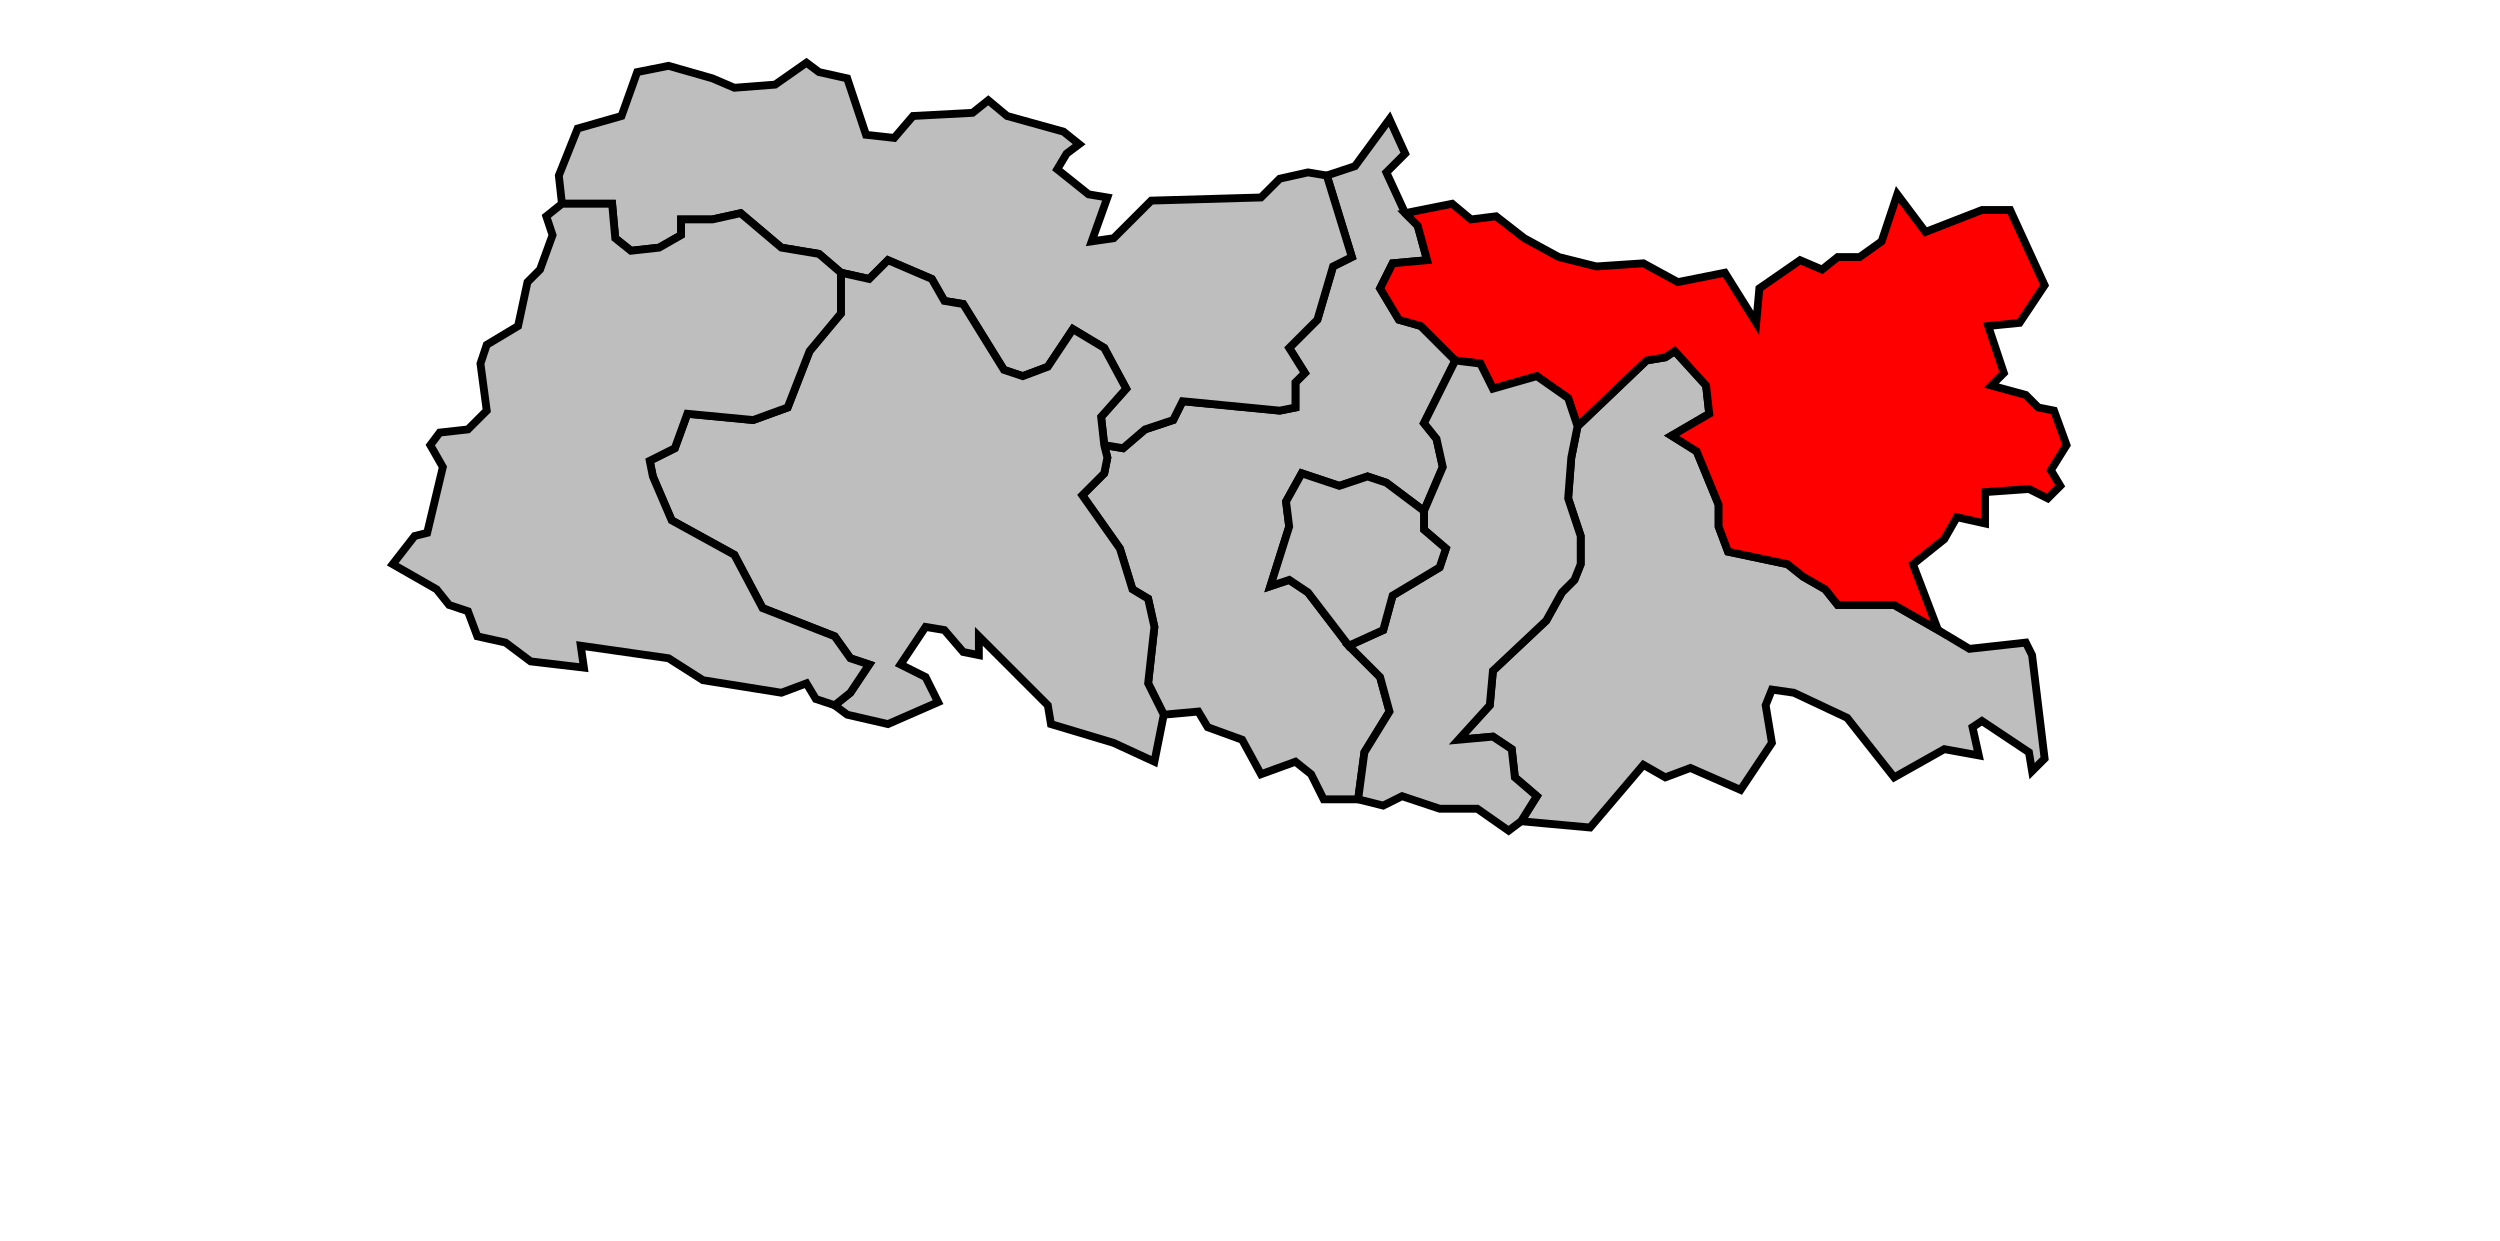
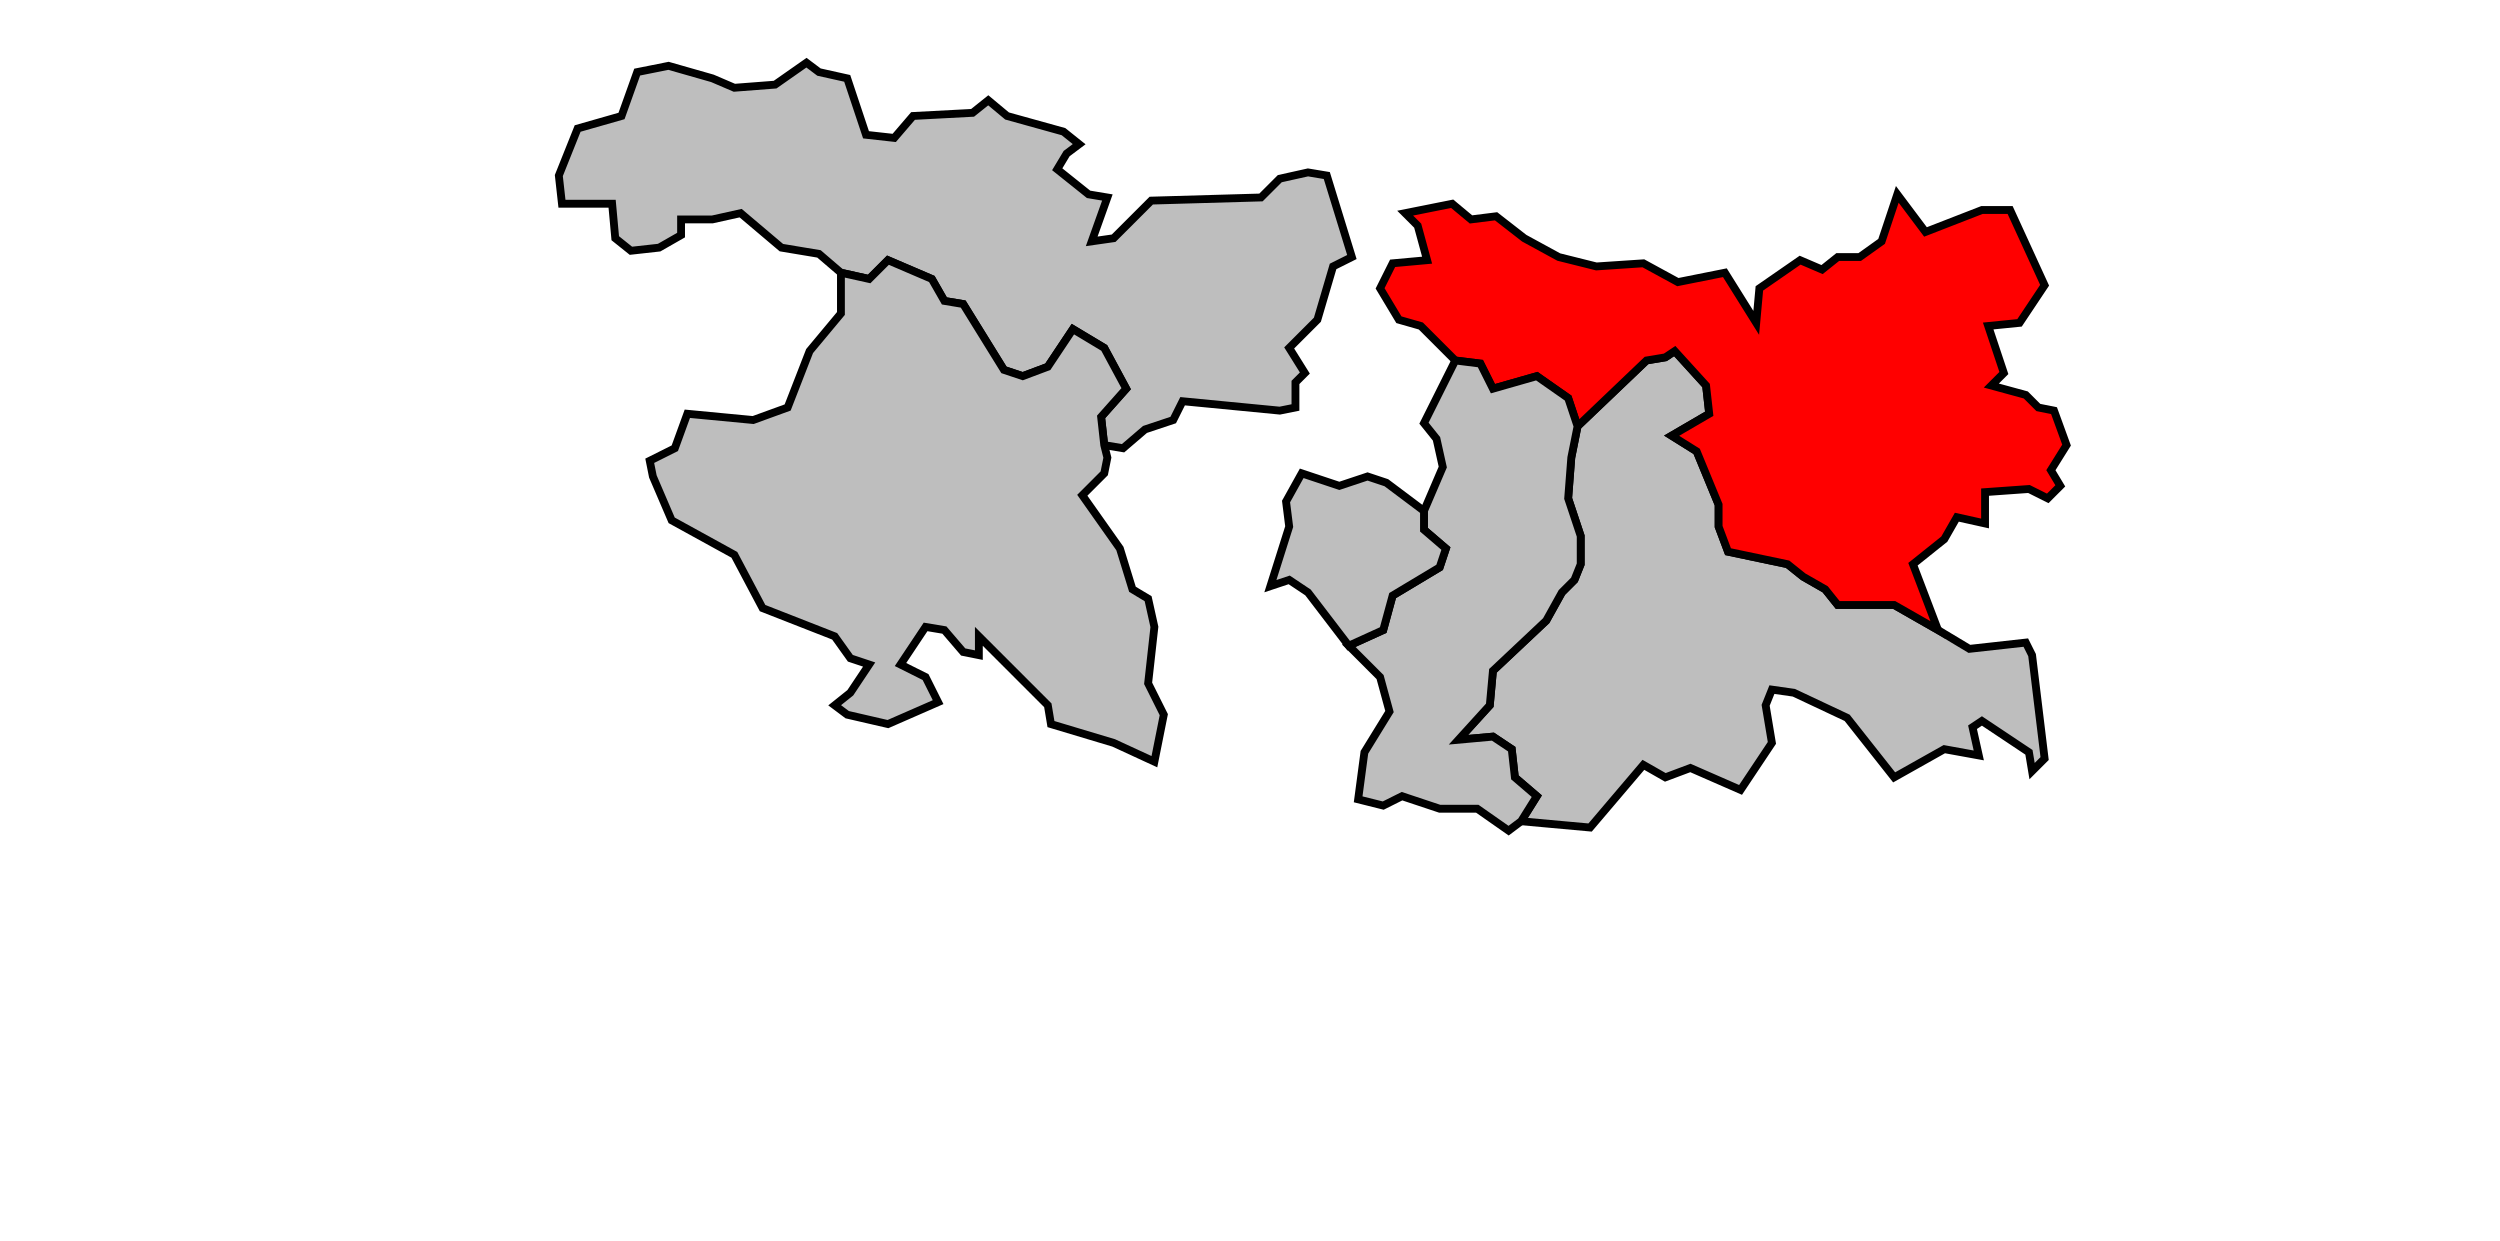
<svg xmlns="http://www.w3.org/2000/svg" width="574px" height="285px" viewBox="13 111 587 396" preserveAspectRatio="xMidYMid meet" version="1.1">
  <polygon points="384, 325 401, 309 406, 300 410, 296 412, 291 412, 282 408, 270 409, 257 411, 247 433, 226 439, 225 442, 223 452, 234 453, 243 441, 250 449, 255 456, 272 456, 279 459, 287 478, 291 483, 295 490, 299 494, 304 512, 304 526, 312 536, 318 554, 316 556, 320 560, 353 556, 357 555, 351 540, 341 537, 343 539, 352 528, 350 512, 359 497, 340 480, 332 473, 331 471, 336 473, 348 463, 363 447, 356 439, 359 432, 355 415, 375 393, 373 398, 365 391, 359 390, 350 384, 346 373, 347 383, 336 384, 325 " style="opacity:1;fill:#bebebe;fill-opacity:1;stroke:#000000;stroke-width:2.5;stroke-miterlimit:4;stroke-dasharray:none;stroke-opacity:1" />
-   <polygon points="260, 253 266, 254 273, 248 282, 245 285, 239 316, 242 321, 241 321, 233 324, 230 319, 222 328, 213 333, 196 339, 193 331, 167 340, 164 351, 149 356, 160 350, 166 356, 179 360, 183 363, 194 352, 195 348, 203 354, 213 361, 215 372, 226 362, 246 366, 251 368, 260 362, 274 350, 265 344, 263 335, 266 323, 262 318, 271 319, 279 313, 298 319, 296 325, 300 338, 317 348, 327 351, 338 343, 351 341, 366 330, 366 326, 358 321, 354 310, 358 304, 347 293, 343 290, 338 279, 339 274, 329 276, 311 274, 302 269, 299 265, 286 253, 269 260, 262 261, 257 260, 253 " style="opacity:1;fill:#bebebe;fill-opacity:1;stroke:#000000;stroke-width:2.5;stroke-miterlimit:4;stroke-dasharray:none;stroke-opacity:1" />
  <polygon points="331, 167 339, 193 333, 196 328, 213 319, 222 324, 230 321, 233 321, 241 316, 242 285, 239 282, 245 273, 248 266, 254 260, 253 259, 244 267, 235 260, 222 250, 216 242, 228 234, 231 228, 229 215, 208 209, 207 205, 200 191, 194 185, 200 176, 198 169, 192 157, 190 144, 179 135, 181 125, 181 125, 186 118, 190 109, 191 104, 187 103, 176 87, 176 86, 167 92, 152 106, 148 111, 134 121, 132 135, 136 142, 139 155, 138 165, 131 169, 134 178, 136 184, 154 193, 155 199, 148 218, 147 223, 143 229, 148 247, 153 252, 157 248, 160 245, 165 255, 173 261, 174 256, 188 263, 187 275, 175 310, 174 316, 168 325, 166 331, 167 " style="opacity:1;fill:#bebebe;fill-opacity:1;stroke:#000000;stroke-width:2.5;stroke-miterlimit:4;stroke-dasharray:none;stroke-opacity:1" />
  <polygon points="176, 198 185, 200 191, 194 205, 200 209, 207 215, 208 228, 229 234, 231 242, 228 250, 216 260, 222 267, 235 259, 244 260, 253 261, 257 260, 262 253, 269 265, 286 269, 299 274, 302 276, 311 274, 329 279, 339 276, 354 263, 348 243, 342 242, 336 220, 314 220, 320 215, 319 209, 312 203, 311 195, 323 203, 327 207, 335 191, 342 178, 339 174, 336 179, 332 185, 323 179, 321 174, 314 151, 305 142, 288 122, 277 116, 263 115, 258 123, 254 127, 243 148, 245 159, 241 166, 223 176, 211 176, 198 " style="opacity:1;fill:#bebebe;fill-opacity:1;stroke:#000000;stroke-width:2.5;stroke-miterlimit:4;stroke-dasharray:none;stroke-opacity:1" />
  <polygon points="356, 179 371, 176 377, 181 385, 180 394, 187 405, 193 417, 196 432, 195 443, 201 458, 198 468, 214 469, 203 482, 194 489, 197 494, 193 501, 193 508, 188 513, 173 522, 185 540, 178 549, 178 560, 202 552, 214 542, 215 547, 230 543, 234 554, 237 558, 241 563, 242 567, 253 562, 261 565, 266 561, 270 555, 267 541, 268 541, 278 532, 276 528, 283 518, 291 526, 312 512, 304 494, 304 490, 299 483, 295 478, 291 459, 287 456, 279 456, 272 449, 255 441, 250 453, 243 452, 234 442, 223 439, 225 433, 226 411, 247 408, 238 398, 231 384, 235 380, 227 372, 226 361, 215 354, 213 348, 203 352, 195 363, 194 360, 183 356, 179 " style="opacity:1;fill:#ff0000;fill-opacity:1;stroke:#000000;stroke-width:2.5;stroke-miterlimit:4;stroke-dasharray:none;stroke-opacity:1" />
-   <polygon points="33, 291 40, 282 44, 281 49, 260 45, 253 48, 249 57, 248 63, 242 61, 227 63, 221 73, 215 76, 201 80, 197 84, 186 82, 180 87, 176 103, 176 104, 187 109, 191 118, 190 125, 186 125, 181 135, 181 144, 179 157, 190 169, 192 176, 198 176, 211 166, 223 159, 241 148, 245 127, 243 123, 254 115, 258 116, 263 122, 277 142, 288 151, 305 174, 314 179, 321 185, 323 179, 332 174, 336 168, 334 165, 329 157, 332 132, 328 121, 321 93, 317 94, 324 77, 322 69, 316 60, 314 57, 306 51, 304 47, 299 33, 291 " style="opacity:1;fill:#bebebe;fill-opacity:1;stroke:#000000;stroke-width:2.5;stroke-miterlimit:4;stroke-dasharray:none;stroke-opacity:1" />
  <polygon points="338, 317 349, 312 352, 301 367, 292 369, 286 362, 280 362, 274 368, 260 366, 251 362, 246 372, 226 380, 227 384, 235 398, 231 408, 238 411, 247 409, 257 408, 270 412, 282 412, 291 410, 296 406, 300 401, 309 384, 325 383, 336 373, 347 384, 346 390, 350 391, 359 398, 365 393, 373 389, 376 379, 369 367, 369 355, 365 349, 368 341, 366 343, 351 351, 338 348, 327 338, 317 " style="opacity:1;fill:#bebebe;fill-opacity:1;stroke:#000000;stroke-width:2.5;stroke-miterlimit:4;stroke-dasharray:none;stroke-opacity:1" />
  <polygon points="313, 298 319, 279 318, 271 323, 262 335, 266 344, 263 350, 265 362, 274 362, 280 369, 286 367, 292 352, 301 349, 312 338, 317 325, 300 319, 296 313, 298 " style="opacity:1;fill:#bebebe;fill-opacity:1;stroke:#000000;stroke-width:2.5;stroke-miterlimit:4;stroke-dasharray:none;stroke-opacity:1" />
</svg>